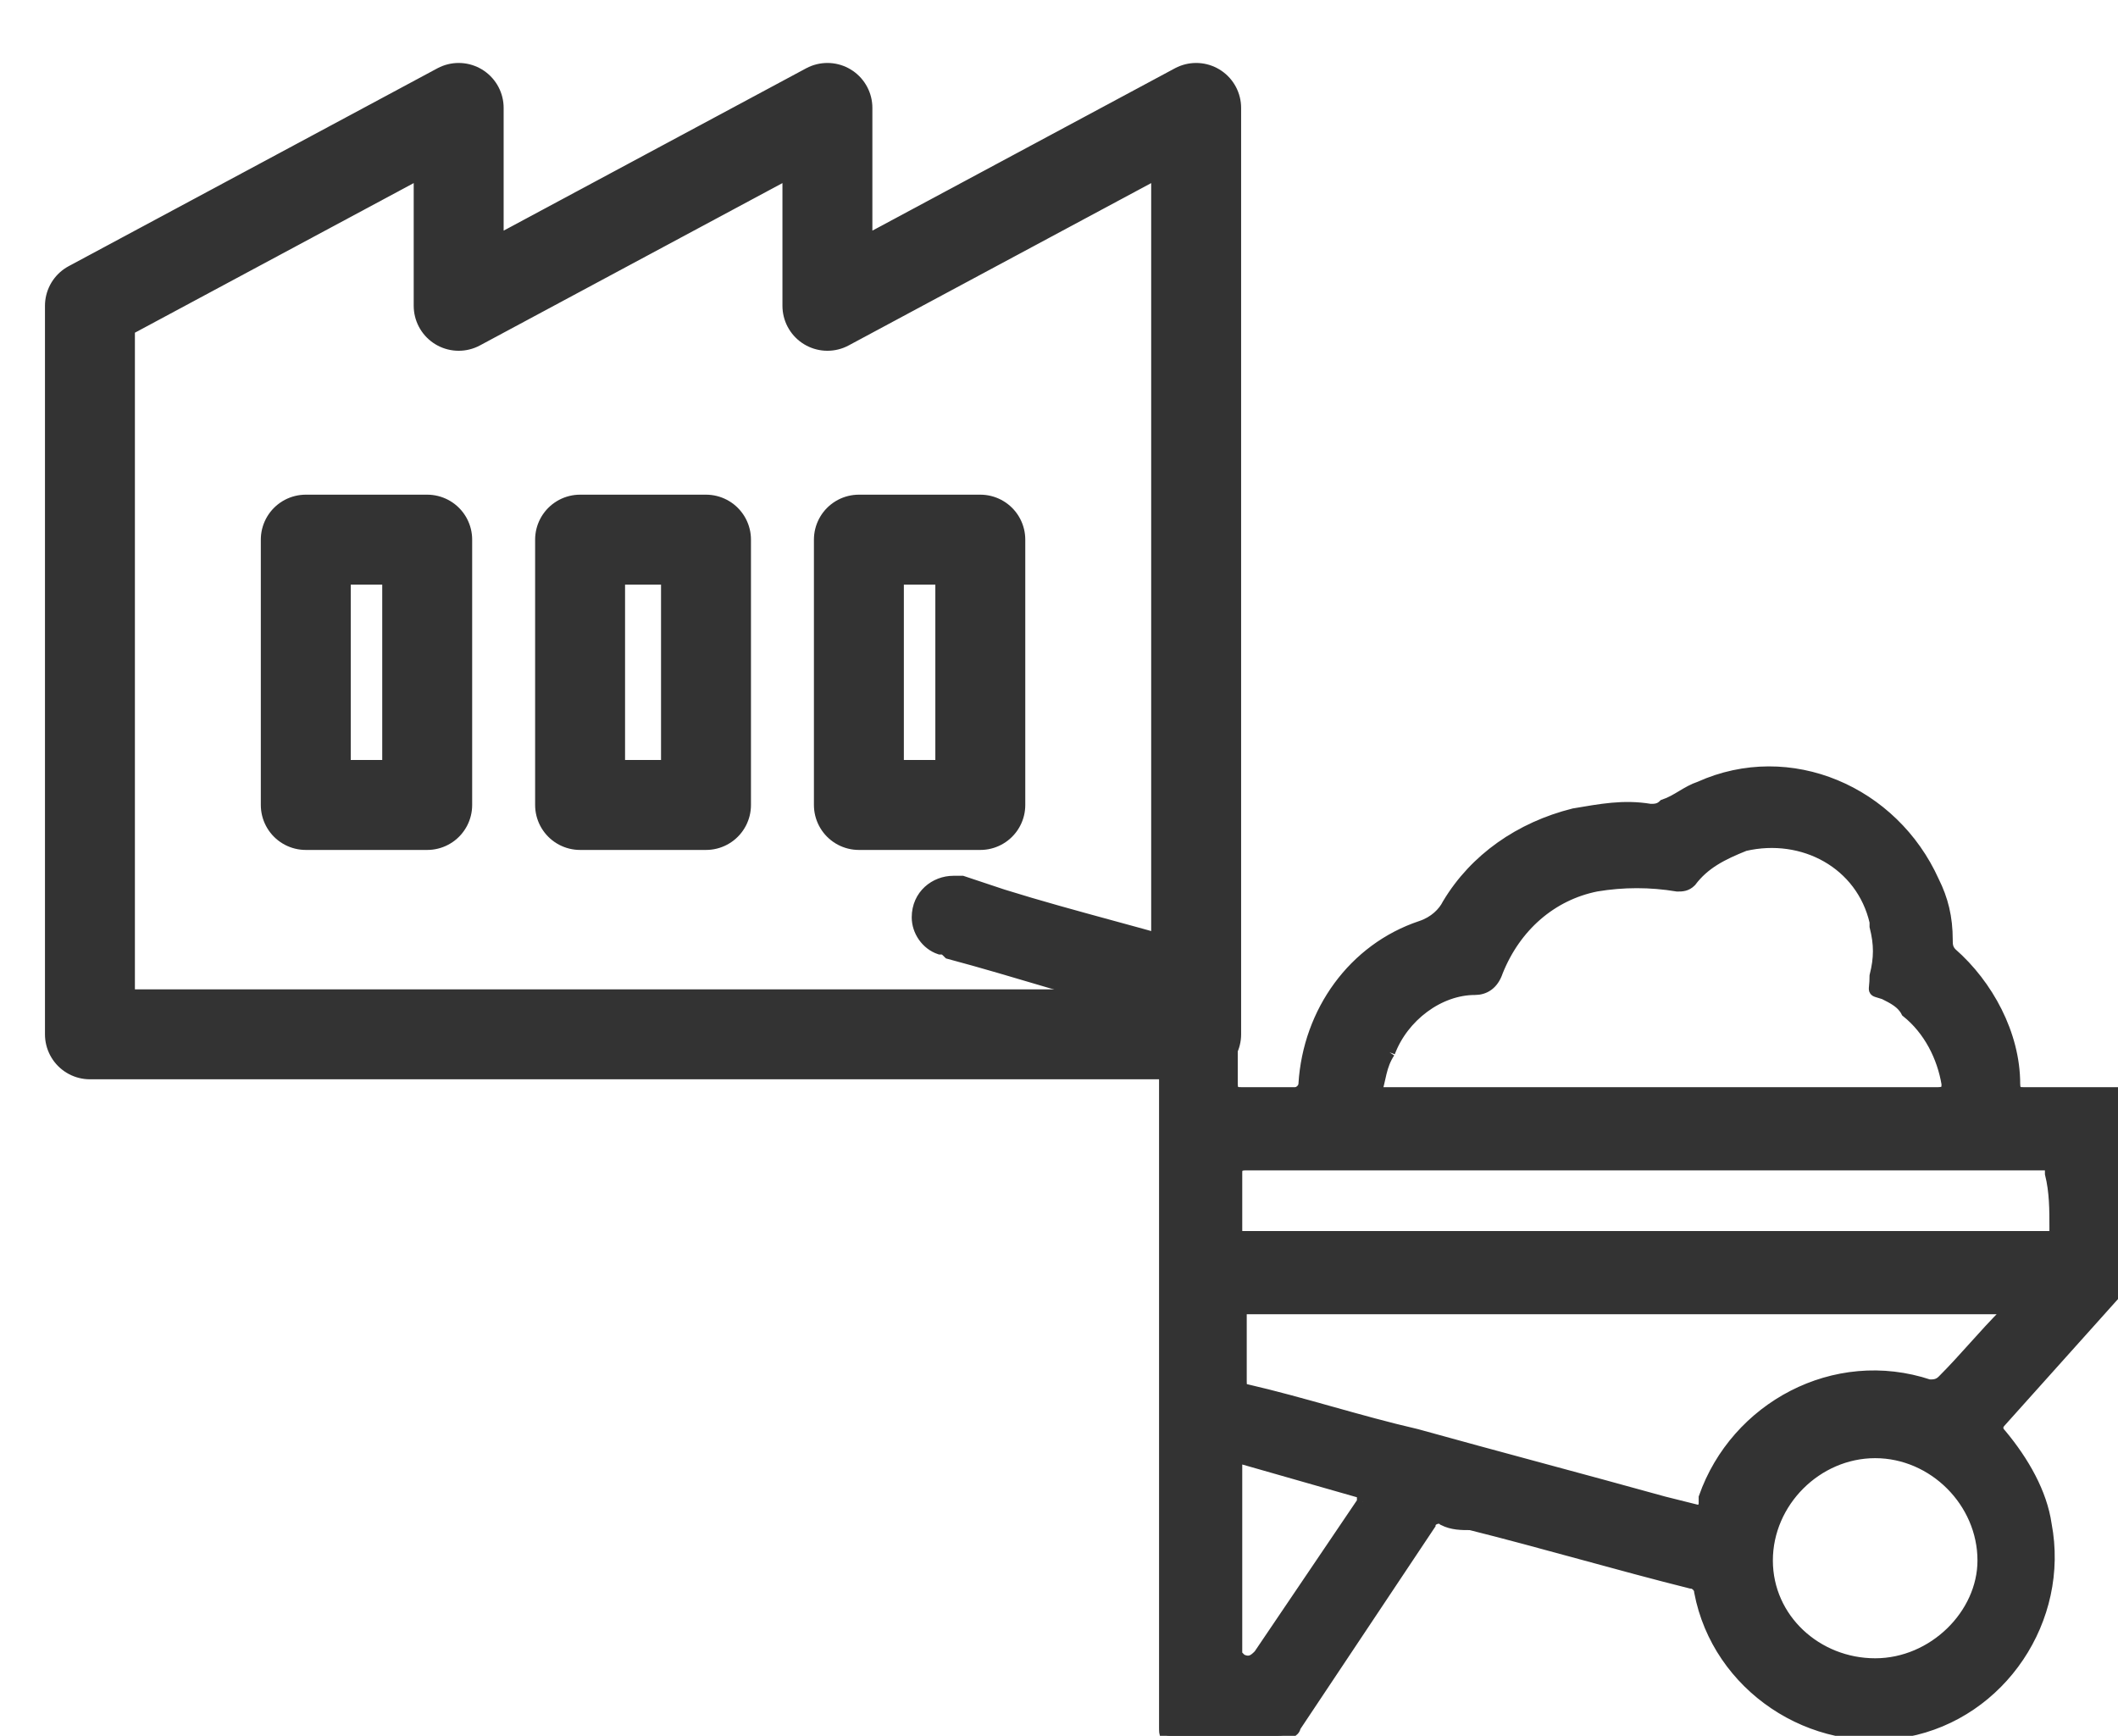
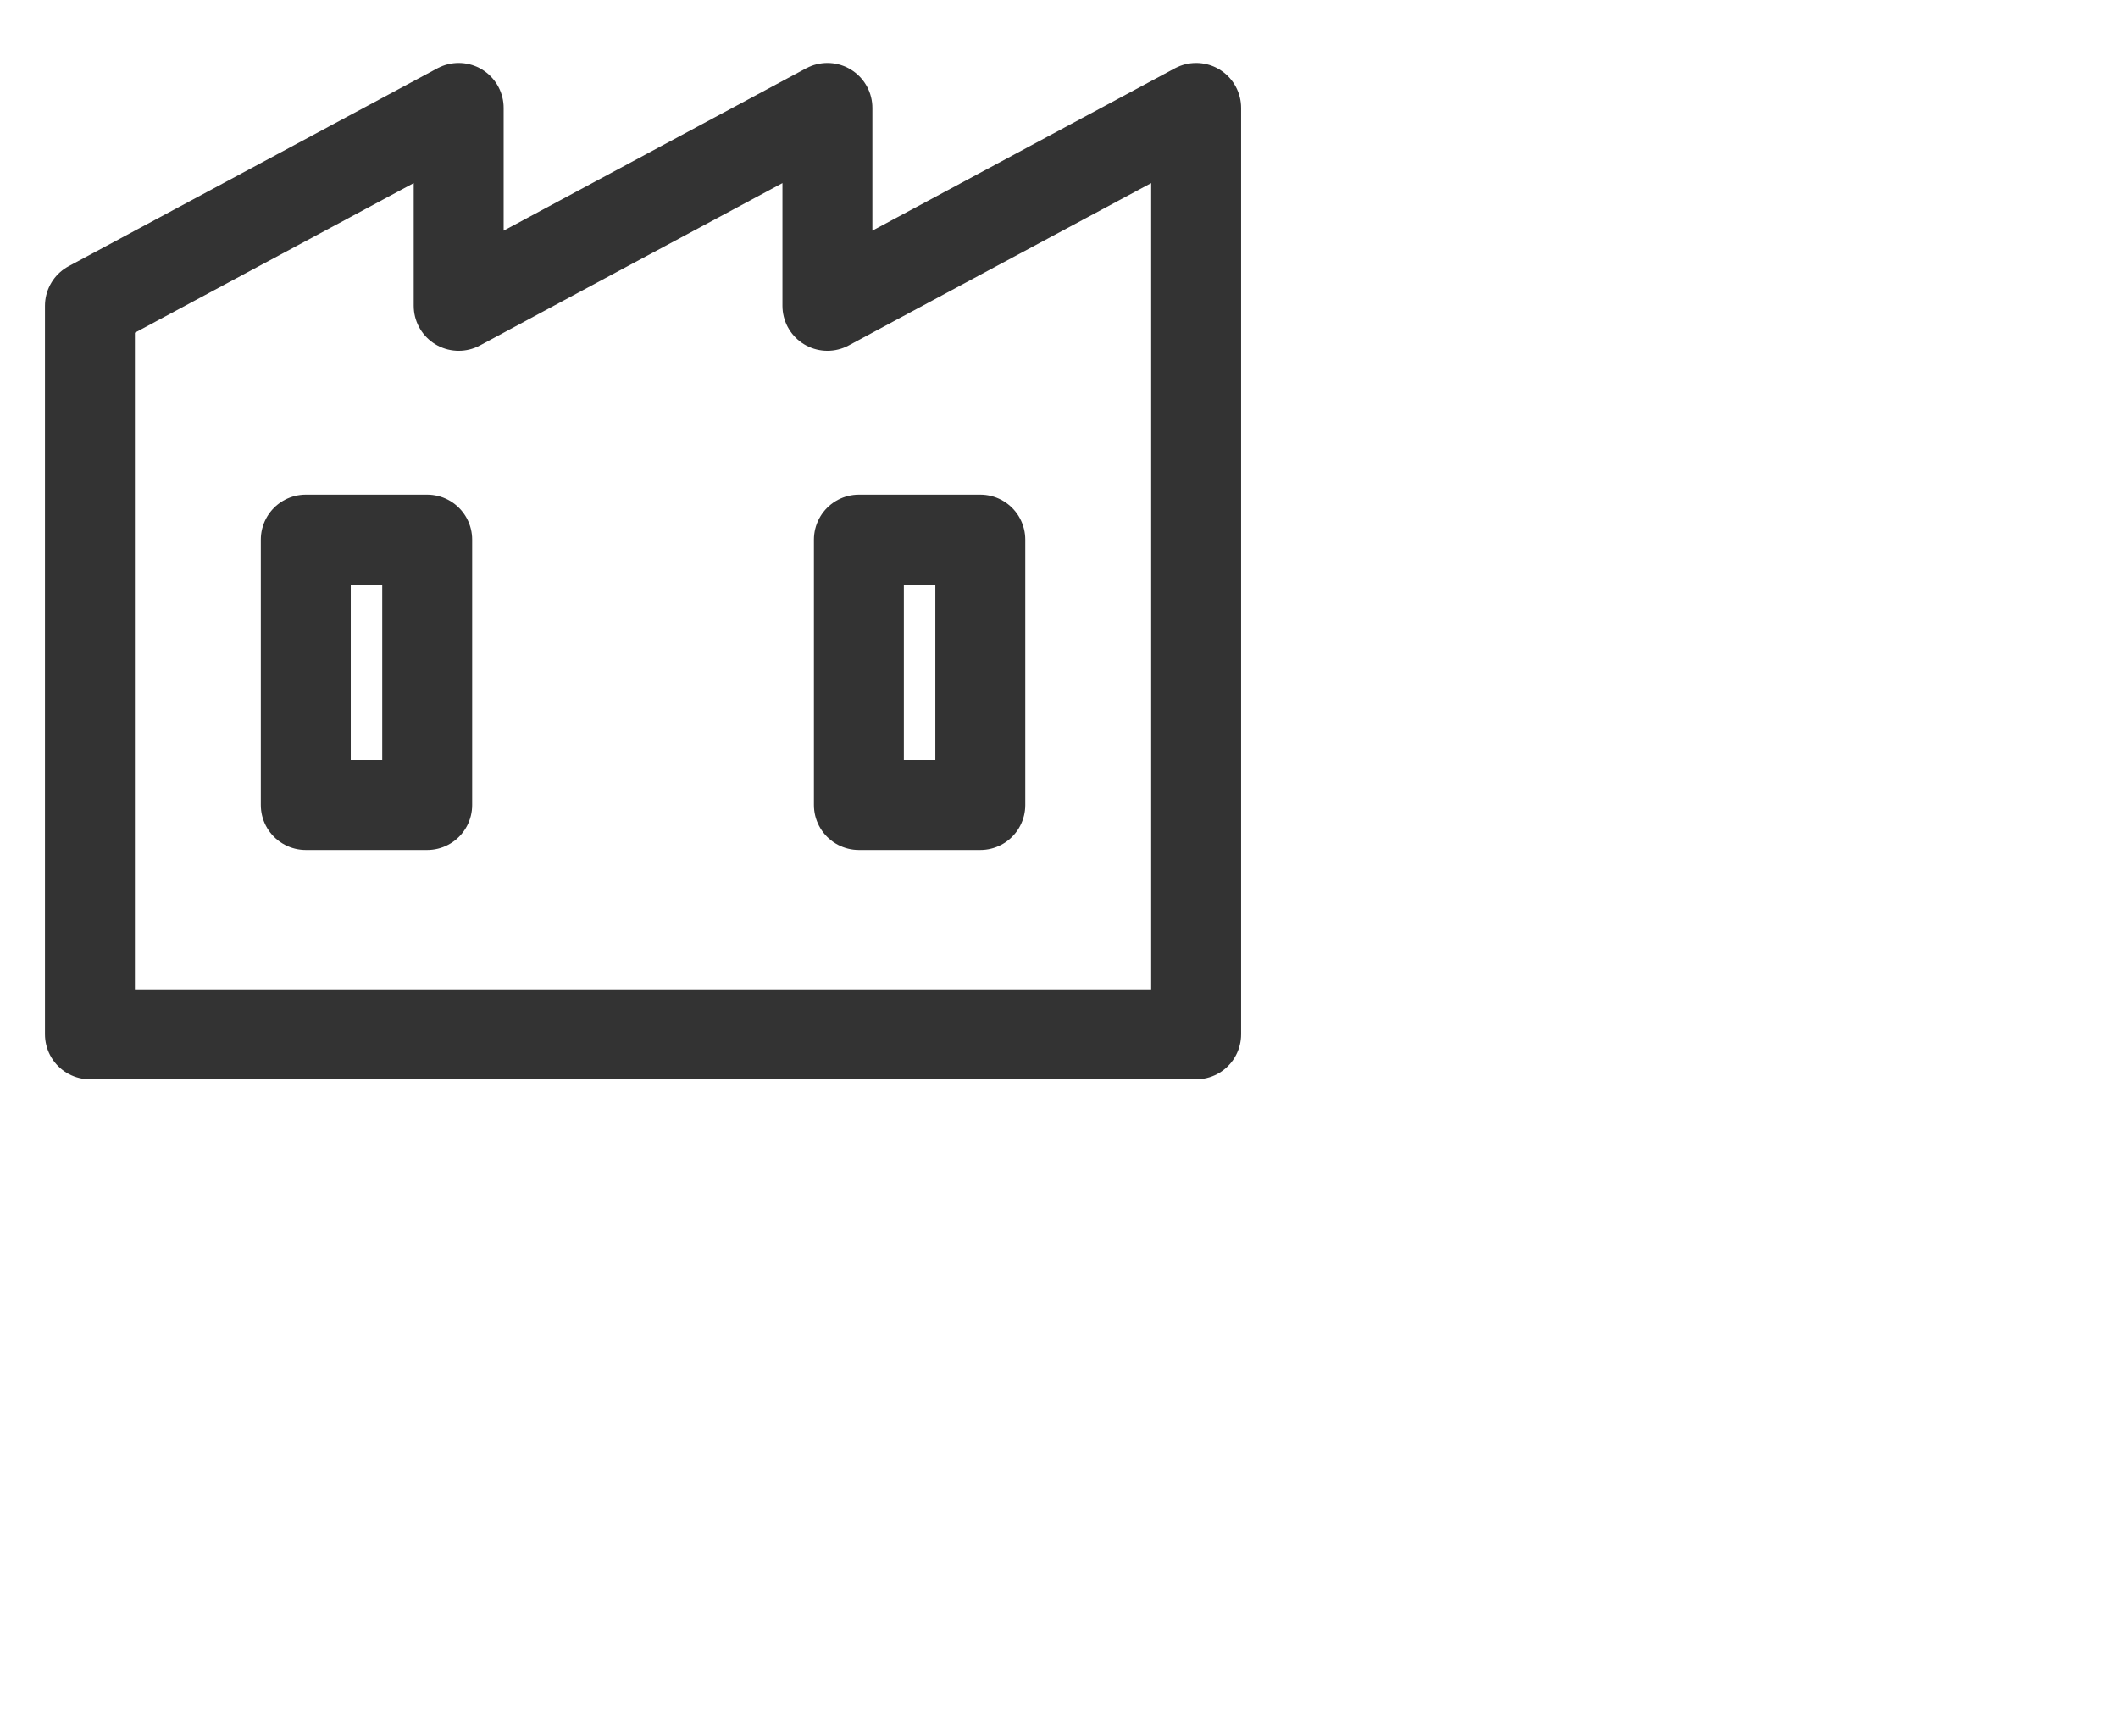
<svg xmlns="http://www.w3.org/2000/svg" version="1.1" id="Group_1254" x="0px" y="0px" viewBox="0 0 47.1 38.6" style="enable-background:new 0 0 47.1 38.6;" xml:space="preserve">
  <style type="text/css"> .st0{fill:#333333;stroke:#333333;stroke-width:0.25;stroke-miterlimit:10;} .st1{fill:none;stroke:#333333;stroke-width:2;stroke-linecap:round;stroke-linejoin:round;} </style>
  <g>
    <g id="Group_1254-2_00000034791181029512059060000006012616826446372762_">
-       <path id="Path_7219_00000044878371686172648280000014247184260479477398_" class="st0" d="M47.2,24.5c0-0.1,0-0.1,0-0.2H47 c-0.7,0-1.3,0-2,0c-0.1,0-0.2,0-0.2-0.2c0-1.1-0.6-2.2-1.4-2.9c-0.1-0.1-0.1-0.2-0.1-0.3c0-0.5-0.1-0.9-0.3-1.3 c-0.9-2-3.2-3-5.2-2.1c-0.3,0.1-0.5,0.3-0.8,0.4c-0.1,0.1-0.2,0.1-0.3,0.1c-0.6-0.1-1.1,0-1.7,0.1c-1.2,0.3-2.2,1-2.8,2 c-0.1,0.2-0.3,0.4-0.6,0.5c-1.5,0.5-2.5,1.9-2.6,3.5c0,0.1-0.1,0.2-0.2,0.2c-0.4,0-0.8,0-1.2,0c-0.1,0-0.2,0-0.2-0.2 c0-0.9,0-1.7,0-2.6c0-0.1-0.1-0.2-0.2-0.2c-1.6-0.5-3.3-0.9-4.9-1.4c-0.3-0.1-0.6-0.2-0.9-0.3l0,0l0,0l0,0c-0.1,0-0.1,0-0.2,0 c-0.4,0-0.8,0.3-0.8,0.8c0,0,0,0,0,0c0,0.3,0.2,0.6,0.5,0.7l0,0c0.1,0,0.1,0,0.2,0.1c1.5,0.4,3,0.9,4.6,1.3c0.1,0,0.2,0.1,0.2,0.3 c0,0,0,0,0,0c0,3.1,0,6.2,0,9.3c0,2.1,0,4.2,0,6.3c0,0.2,0,0.2,0.2,0.2c0.8,0,1.5,0,2.3,0c0.2,0,0.4-0.1,0.4-0.2c1-1.5,2-3,3-4.5 c0-0.1,0.2-0.2,0.3-0.1c0.2,0.1,0.4,0.1,0.6,0.1c1.6,0.4,3.3,0.9,4.9,1.3c0.1,0,0.2,0.1,0.2,0.2c0.4,2.1,2.5,3.5,4.6,3.1 c2.1-0.4,3.5-2.5,3.1-4.6c-0.1-0.7-0.5-1.4-1-2c-0.1-0.1-0.1-0.2,0-0.3c0.9-1,1.7-1.9,2.6-2.9c0.1-0.1,0.1-0.2,0.1-0.3 C47.2,27.1,47.2,25.8,47.2,24.5 M30.9,23.4c0.3-0.8,1.1-1.4,1.9-1.4c0.2,0,0.4-0.1,0.5-0.4c0.4-1,1.2-1.7,2.2-1.9 c0.6-0.1,1.2-0.1,1.8,0c0.1,0,0.2,0,0.3-0.1c0.3-0.4,0.7-0.6,1.2-0.8c1.3-0.3,2.6,0.4,2.9,1.7c0,0,0,0.1,0,0.1 c0.1,0.4,0.1,0.7,0,1.1c0,0.4-0.1,0.3,0.2,0.4c0.2,0.1,0.4,0.2,0.5,0.4c0.5,0.4,0.8,1,0.9,1.6c0,0.1,0,0.2-0.2,0.2 c-4.1,0-8.2,0-12.3,0c-0.1,0-0.1,0-0.2,0C30.7,24,30.7,23.7,30.9,23.4 M30.3,33.4L28,36.8c-0.1,0.1-0.2,0.2-0.4,0.1 c0,0-0.1-0.1-0.1-0.1c0-0.3,0-0.5,0-0.8c0-1.1,0-2.2,0-3.3v-0.3l2.8,0.8C30.3,33.3,30.3,33.3,30.3,33.4 M41.7,37 c-1.3,0-2.4-1-2.4-2.3c0-1.3,1.1-2.4,2.4-2.4s2.4,1.1,2.4,2.4l0,0C44.1,35.9,43,37,41.7,37 M44.6,29.2c-0.5,0.5-0.9,1-1.4,1.5 c-0.1,0.1-0.2,0.1-0.3,0.1c-2.1-0.7-4.3,0.5-5,2.5c0,0,0,0,0,0.1c0,0.1,0,0.1-0.1,0.2L37,33.4c-1.8-0.5-3.7-1-5.5-1.5 c-1.3-0.3-2.5-0.7-3.8-1c-0.1,0-0.1-0.1-0.1-0.2c0,0,0,0,0,0c0-0.5,0-1,0-1.5c0-0.1,0-0.1,0.1-0.1c0,0,0.1,0,0.1,0h16.9 C44.6,29.2,44.6,29.2,44.6,29.2 M45.7,27.3c0,0.2,0,0.2-0.2,0.2H27.7c-0.2,0-0.2,0-0.2-0.2c0-0.4,0-0.8,0-1.2c0-0.1,0-0.2,0.2-0.2 c0,0,0.1,0,0.1,0h17.6c0.2,0,0.2,0,0.2,0.2C45.7,26.5,45.7,26.9,45.7,27.3" />
-     </g>
+       </g>
  </g>
  <g>
    <polyline class="st1" points="2,23 26.6,23 26.6,2.4 18.4,6.8 18.4,2.4 10.2,6.8 10.2,2.4 2,6.8 2,23 " />
    <polygon class="st1" points="9.5,17.9 6.8,17.9 6.8,12 9.5,12 9.5,17.9 " />
-     <polygon class="st1" points="15.7,17.9 12.9,17.9 12.9,12 15.7,12 15.7,17.9 " />
    <polygon class="st1" points="21.8,17.9 19.1,17.9 19.1,12 21.8,12 21.8,17.9 " />
  </g>
</svg>